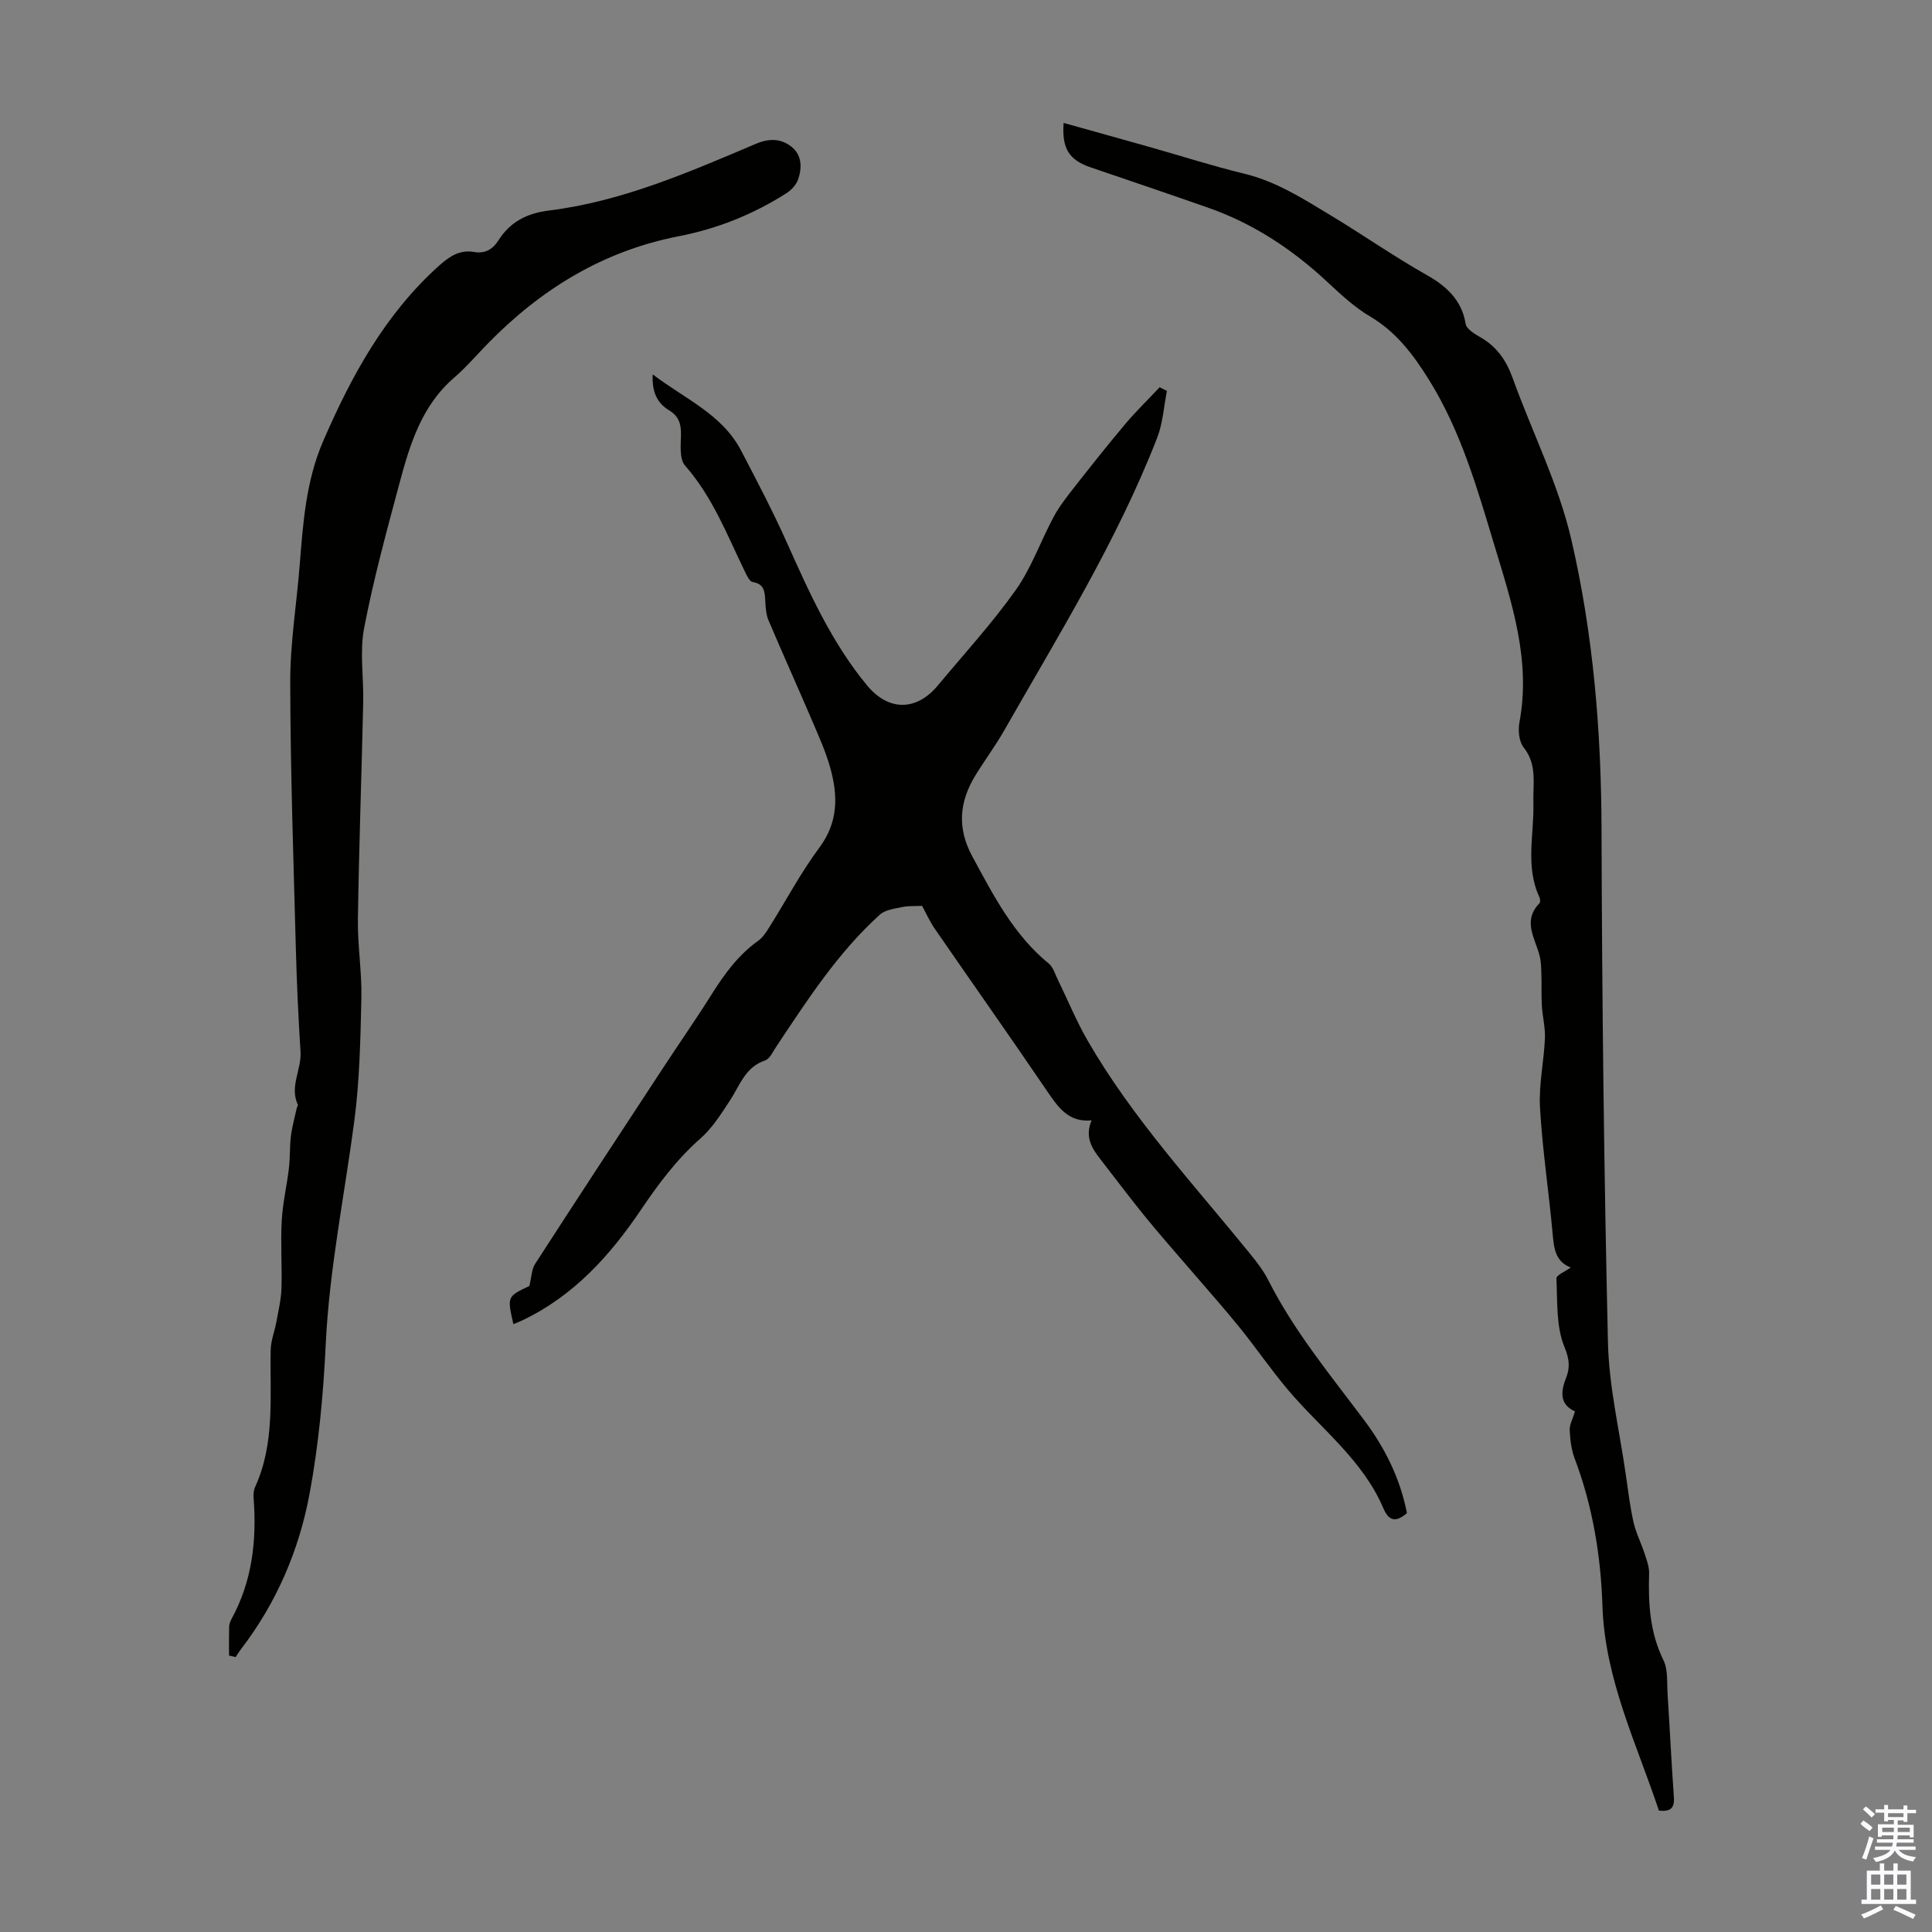
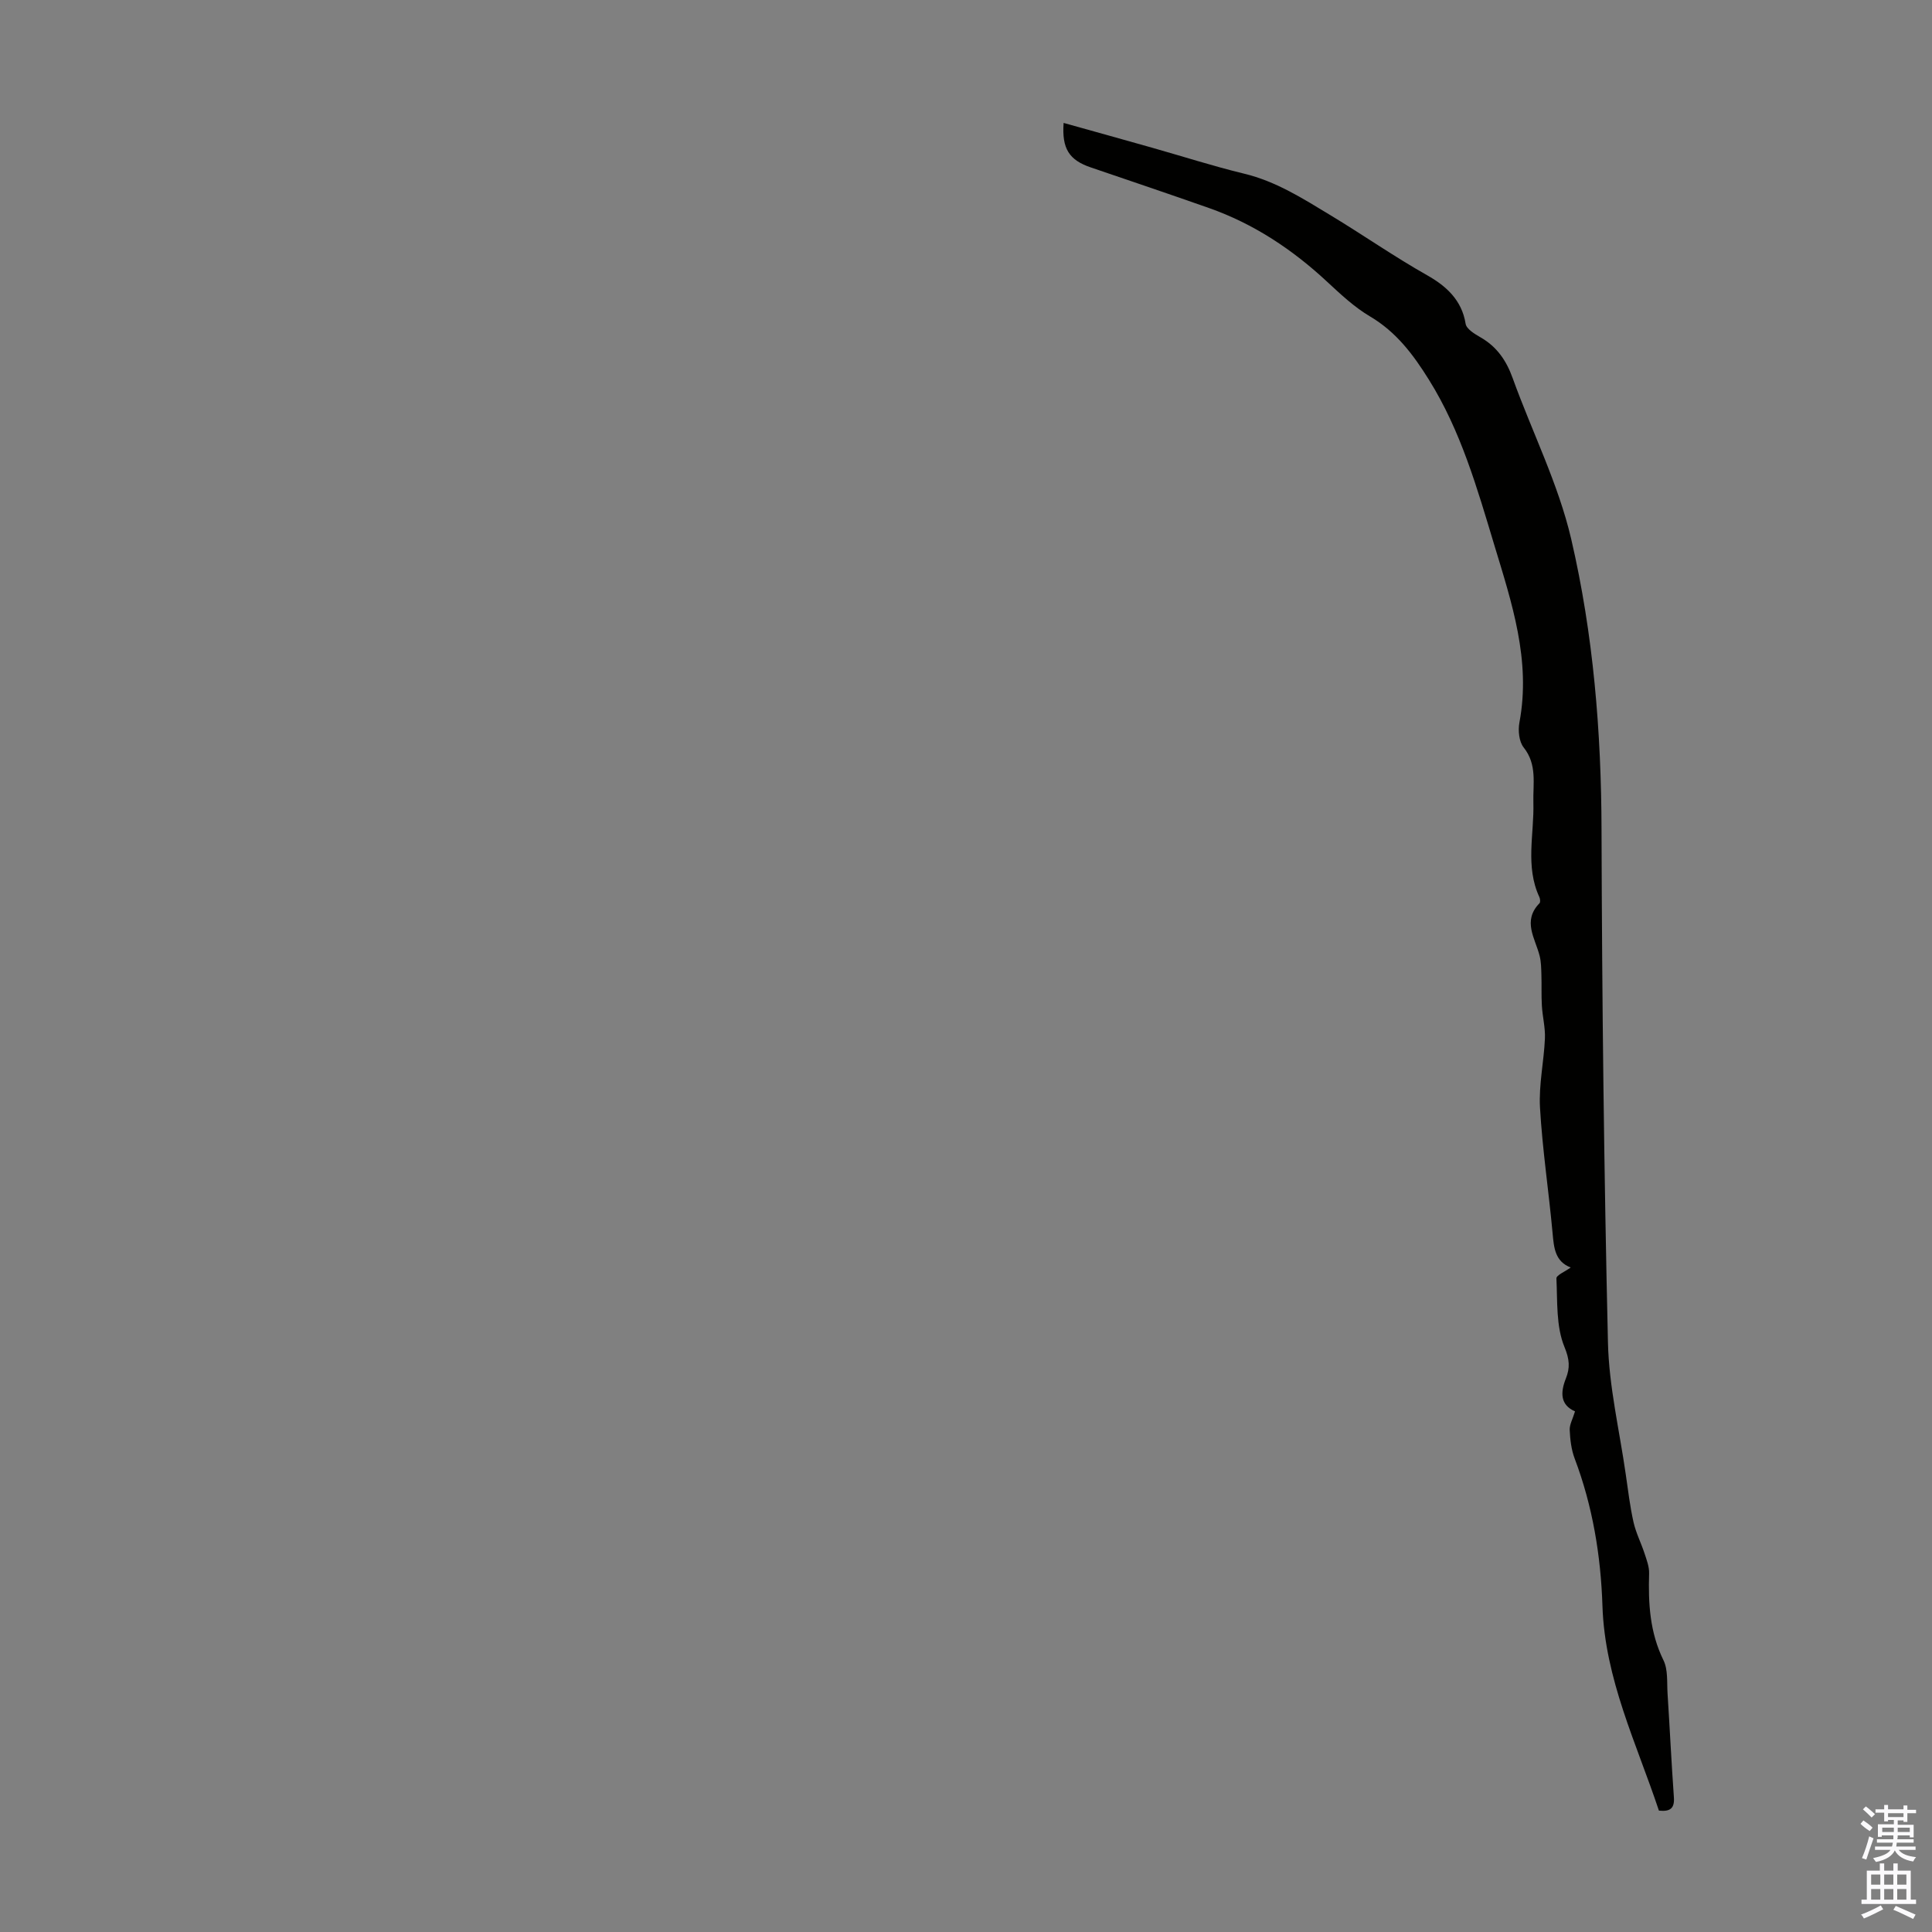
<svg xmlns="http://www.w3.org/2000/svg" enable-background="new 0 0 400 400" viewBox="0 0 400 400">
  <rect x="0" y="0" width="400" height="400" fill="#808080" stroke="none" />
  <g fill="#010100">
-     <path d="m190.91 187.55c-1.39.07-2.78-.03-4.09.24-1.6.34-3.53.56-4.65 1.57-8.71 7.88-15.03 17.69-21.48 27.38-.68 1.02-1.32 2.48-2.28 2.81-4.14 1.38-5.23 5.18-7.28 8.29-1.82 2.77-3.64 5.7-6.09 7.85-4.94 4.34-8.74 9.46-12.39 14.86-6.39 9.46-13.94 17.8-24.52 22.82-.59.28-1.21.51-1.84.78-1.3-5.72-1.3-5.72 3.31-7.9.47-1.93.47-3.47 1.18-4.56 8.74-13.53 17.58-26.99 26.42-40.46 3.37-5.15 6.9-10.2 10.17-15.41 2.64-4.2 5.51-8.12 9.61-11.05.96-.68 1.67-1.79 2.31-2.82 3.45-5.49 6.5-11.28 10.36-16.47 3.94-5.3 3.85-10.78 2.24-16.53-.92-3.31-2.36-6.49-3.72-9.67-2.98-6.98-6.11-13.89-9.07-20.88-.5-1.19-.58-2.61-.66-3.93-.1-1.87-.12-3.57-2.61-3.97-.61-.1-1.16-1.24-1.53-2-3.71-7.61-6.72-15.57-12.47-22.11-1.19-1.36-.88-4.24-.84-6.41.04-2.22-.46-3.82-2.45-5.02-2.48-1.5-3.6-3.81-3.4-7.45 6.7 5.11 14.36 8.25 18.29 15.77 3.31 6.33 6.63 12.67 9.54 19.18 4.62 10.33 9.26 20.63 16.53 29.43 4.49 5.43 10.26 5.33 14.67.03 5.44-6.54 11.22-12.84 16.13-19.76 3.25-4.58 5.15-10.12 7.84-15.13 1.14-2.12 2.65-4.07 4.15-5.98 3.51-4.47 7.03-8.93 10.69-13.27 2.24-2.65 4.74-5.08 7.12-7.61.5.26 1 .51 1.5.77-.65 3.25-.84 6.68-2.03 9.72-8.31 21.35-20.37 40.76-31.66 60.57-1.82 3.2-4.05 6.17-5.97 9.32-3.33 5.45-3.82 10.89-.63 16.77 4.38 8.08 8.54 16.22 15.85 22.2.87.71 1.24 2.05 1.77 3.13 2.09 4.28 3.9 8.73 6.28 12.84 9.29 16.09 21.9 29.67 33.53 44 1.4 1.73 2.81 3.52 3.81 5.49 5.33 10.56 12.82 19.62 19.86 29.01 4.33 5.78 7.5 12.14 8.88 19.28-2.17 1.87-3.69 1.8-4.87-.98-4.29-10.1-13.08-16.59-19.88-24.68-3.43-4.09-6.47-8.52-9.82-12.68-3.06-3.79-6.31-7.44-9.48-11.14-3.25-3.79-6.57-7.52-9.73-11.38-3.1-3.79-6.04-7.7-9.04-11.57-1.94-2.51-4.11-4.96-2.47-8.88-4.73.46-6.89-2.65-9.17-6-7.67-11.29-15.55-22.44-23.3-33.68-1.09-1.59-1.9-3.43-2.62-4.73z" />
-     <path d="m47.42 342.76c0-1.99-.03-3.98.02-5.97.02-.54.23-1.11.49-1.59 4.29-7.83 5.24-16.26 4.58-25-.06-.76-.01-1.63.3-2.31 4.17-9.13 3.04-18.83 3.23-28.4.04-1.93.82-3.83 1.17-5.76.42-2.3.98-4.6 1.06-6.92.15-4.7-.2-9.41.06-14.1.2-3.64 1.06-7.23 1.49-10.86.26-2.2.14-4.44.41-6.63.25-1.98.8-3.92 1.23-5.88.05-.21.27-.47.21-.61-1.77-3.75.78-7.28.55-10.98-.45-7.03-.77-14.06-.96-21.1-.49-18.46-1.13-36.92-1.17-55.38-.02-8.13 1.33-16.26 1.97-24.4.69-8.7 1.31-17.39 4.86-25.57 5.88-13.55 12.85-26.33 24.05-36.35 2.08-1.86 4.22-3.3 7.18-2.78 2.26.4 3.87-.55 5.06-2.42 2.43-3.83 5.89-5.6 10.44-6.16 15.15-1.88 29-7.95 42.89-13.83 2.66-1.13 5.08-1.11 7.25.56 2.23 1.72 2.29 4.32 1.48 6.75-.37 1.12-1.38 2.25-2.4 2.9-6.85 4.38-14.34 7.39-22.29 8.93-15.75 3.06-28.64 11-39.68 22.33-2.27 2.32-4.39 4.82-6.84 6.93-6.76 5.81-9.19 13.82-11.36 21.92-2.66 9.93-5.38 19.87-7.31 29.95-.95 4.96-.08 10.25-.19 15.39-.34 14.98-.88 29.96-1.1 44.95-.08 5.42.84 10.85.72 16.26-.19 8.49-.36 17.03-1.46 25.43-2.03 15.4-5.17 30.63-5.92 46.22-.49 10.34-1.45 20.73-3.33 30.9-2.17 11.72-6.84 22.65-14.2 32.24-.41.53-.75 1.1-1.12 1.66-.47-.1-.92-.21-1.37-.32z" />
    <path d="m326.09 292.21c-3.04-1.33-3.07-3.85-1.89-6.82.87-2.19.78-3.91-.3-6.53-1.75-4.25-1.43-9.39-1.66-14.18-.03-.66 1.79-1.41 2.96-2.26-3.23-1.23-3.48-4.05-3.75-7.07-.79-8.68-2.11-17.32-2.61-26.02-.27-4.73.81-9.53 1.02-14.31.1-2.25-.5-4.52-.63-6.78-.13-2.14-.03-4.3-.1-6.44-.04-1.3-.05-2.63-.36-3.88-.91-3.64-3.63-7.23-.04-10.91.22-.22.15-.91-.02-1.28-2.96-6.36-1.06-13.02-1.24-19.54-.11-3.91.83-7.88-2.02-11.45-.96-1.21-1.18-3.52-.87-5.16 2.42-12.88-1.59-24.8-5.22-36.8-3.55-11.77-6.92-23.6-13.53-34.18-3.23-5.18-6.74-9.87-12.17-13.08-3.22-1.9-6.05-4.55-8.82-7.12-7.21-6.72-15.25-12.07-24.58-15.35-8.11-2.85-16.26-5.61-24.4-8.38-4.49-1.52-6.04-3.86-5.65-9.22 6.15 1.72 12.24 3.41 18.31 5.13 6.34 1.79 12.63 3.82 19.04 5.37 6.63 1.6 12.09 5.1 17.87 8.59 6.74 4.07 13.21 8.59 20.08 12.47 3.82 2.16 7.15 5.08 7.93 10.02.17 1.09 1.88 2.12 3.1 2.82 3.38 1.94 5.33 4.79 6.64 8.43 4.01 11.13 9.46 21.9 12.12 33.32 4.59 19.72 6.23 39.92 6.28 60.27.1 35.37.51 70.74 1.33 106.1.21 9.1 2.38 18.16 3.68 27.24.48 3.32.88 6.67 1.61 9.93.5 2.23 1.58 4.32 2.29 6.5.44 1.34.98 2.75.94 4.12-.19 6.2.14 12.2 2.97 17.97.97 1.97.7 4.58.85 6.91.46 7.15.8 14.31 1.31 21.45.17 2.3-.75 3.03-3.1 2.78-4.63-13.92-11.2-27.24-11.69-42.39-.34-10.41-2.03-20.66-5.75-30.5-.7-1.85-.94-3.93-1.03-5.92-.05-1.12.63-2.28 1.1-3.85z" />
  </g>
  <path d="m385.2 377.6.6-.7c.6.4 1.3.9 1.9 1.5l-.6.7c-.8-.5-1.4-1-1.9-1.5zm.3 7.1c.6-1.4 1.1-2.9 1.5-4.5.3.1.6.3.9.4-.5 1.4-1 2.9-1.5 4.4zm.2-10.1.6-.6c.7.5 1.3 1.1 1.9 1.6l-.7.7c-.6-.6-1.2-1.2-1.8-1.7zm8.4-.8h.8v.9h1.8v.7h-1.8v1.8h-.8v-.3h-1.2v.9h3.3v2.6h-.8v-.4h-2.5c0 .3 0 .6-.1.8h3.4v.7h-3.5c0 .3-.1.6-.1.8h4v.7h-3.5c.7.9 1.9 1.3 3.6 1.5-.2.2-.4.5-.6.9-1.9-.3-3.2-1.1-3.8-2.3-.5 1.1-1.8 2-3.9 2.4-.2-.3-.4-.5-.6-.8 1.9-.4 3.1-.9 3.6-1.7h-3.2v-.7h3.5c.1-.2.1-.5.2-.8h-3.3v-.7h3.4c0-.2 0-.5 0-.8h-2.4v.3h-.8v-2.6h3.3v-.9h-1.2v.3h-.8v-1.8h-1.8v-.7h1.8v-.9h.8v.9h3.2zm-4.4 5.5h2.4c0-.3 0-.6 0-.9h-2.4zm1.2-3.1h3.2v-.8h-3.2zm4.4 2.2h-2.4v.9h2.5v-.9z" fill="#fbfafc" />
  <path d="m389.2 385.8h.9v1.5h1.9v-1.5h.9v1.5h2.7v6h1.1v.9h-11.3v-.9h1.1v-6h2.7zm.2 8.7.5.8c-1.2.6-2.5 1.3-4 1.9-.2-.3-.3-.6-.6-.8 1.6-.6 3-1.3 4.1-1.9zm-2-4.3h1.9v-2.1h-1.9zm0 3.1h1.9v-2.2h-1.9zm2.7-3.1h1.9v-2.1h-1.9zm0 3.1h1.9v-2.2h-1.9zm2.4 1.3c1.4.6 2.7 1.2 4.1 1.8l-.5.9c-1.5-.7-2.8-1.4-4.1-1.9zm2.2-6.5h-1.9v2.1h1.9zm-1.9 5.2h1.9v-2.2h-1.9z" fill="#fbfafc" />
</svg>